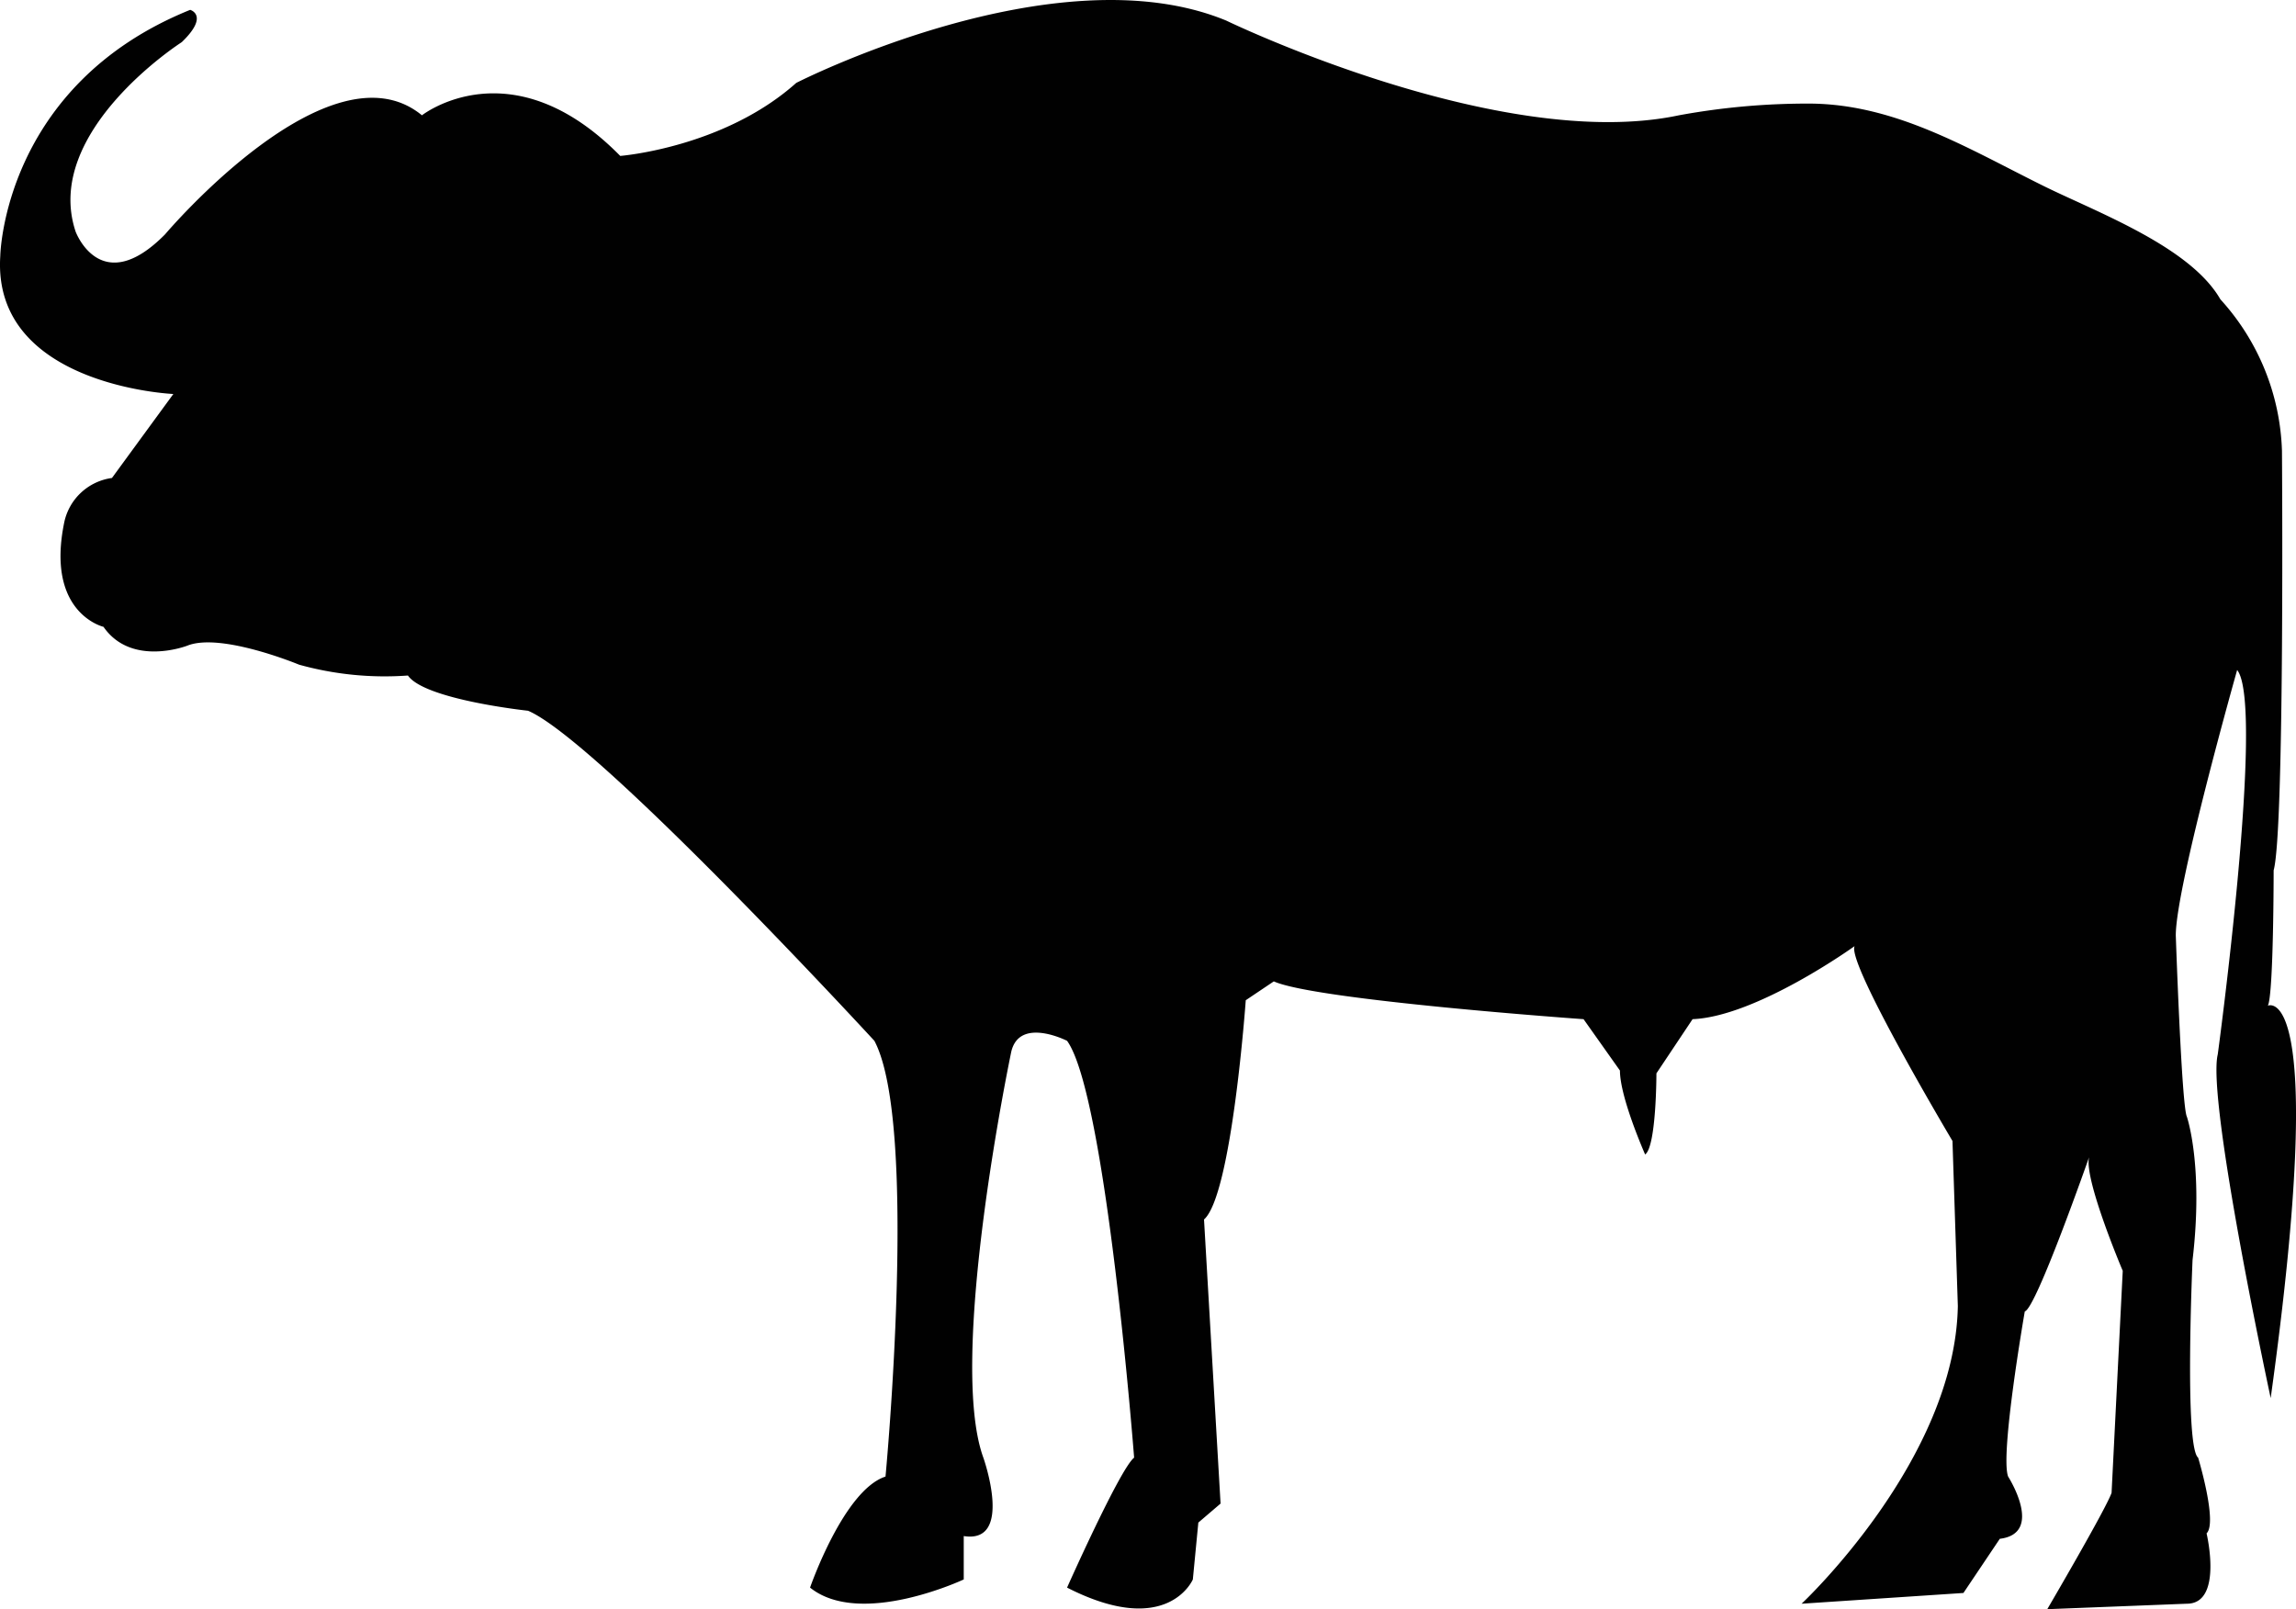
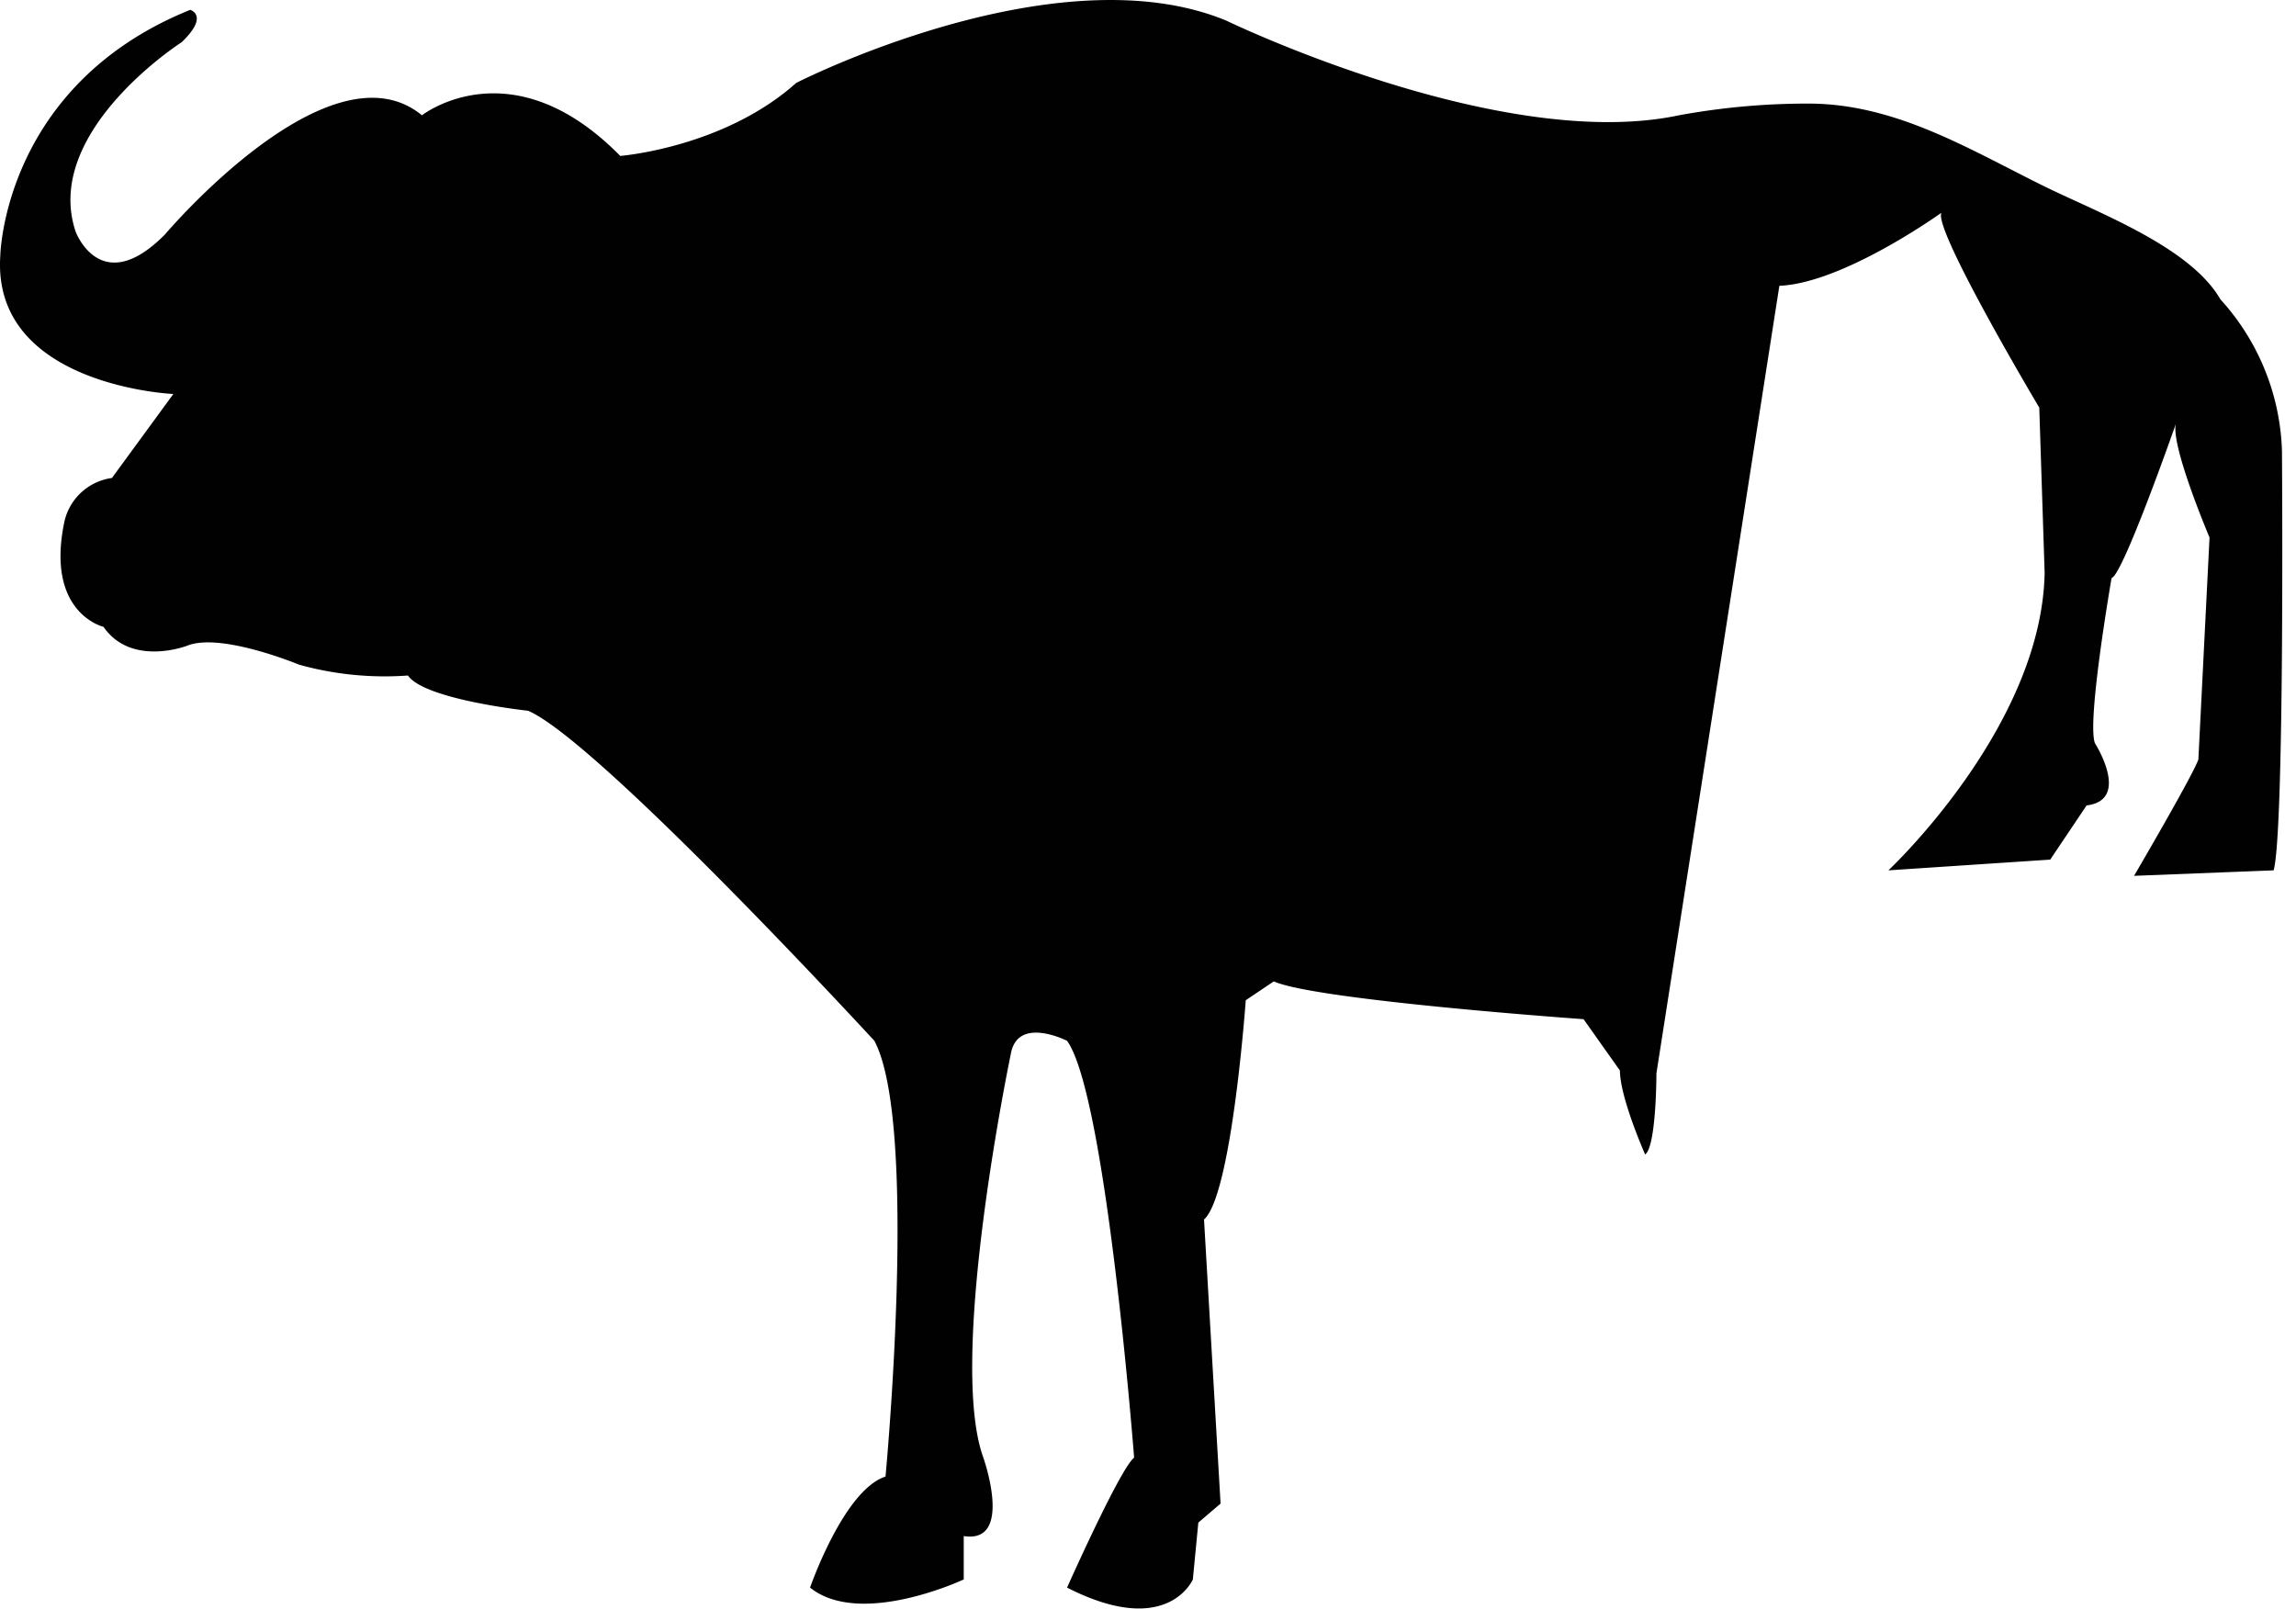
<svg xmlns="http://www.w3.org/2000/svg" width="139.596" height="97.841" viewBox="0 0 139.596 97.841">
  <defs>
    <style>.cls-1{fill:#010101;}</style>
  </defs>
  <title>Asset 34</title>
  <g id="Layer_2" data-name="Layer 2">
    <g id="Layer_1-2" data-name="Layer 1">
-       <path class="cls-1" d="M37.71,9.48s6.285-.493,10.702-4.44c0,0,15.778-8.067,26.144-3.788,0,0,16.635,8.058,27.513,5.76a43.161,43.161,0,0,1,8.054-.713c5.143.06,9.506,2.712,13.963,4.927,3.231,1.619,9.04,3.714,10.913,6.974a14.328,14.328,0,0,1,3.744,9.213s.173,23.043-.506,25.505c0,0,0,7.568-.353,8.23,0,0,3.737-1.808.173,23.856,0,0-3.897-18.1-3.218-20.898,0,0,2.885-21.224,1.179-23.37,0,0-3.731,13.171-3.731,16.132,0,0,.353,10.369.673,11.025,0,0,1.026,2.965.346,8.723,0,0-.506,11.345.34,12.011,0,0,1.192,3.948.513,4.603,0,0,1.019,4.277-1.199,4.277l-8.487.333s3.57-6.092,3.91-7.075l.679-13.497s-2.378-5.596-2.045-6.915c0,0-3.224,9.217-3.91,9.38,0,0-1.519,8.717-1.013,10.043,0,0,2.212,3.454-.506,3.784l-2.212,3.294-9.84.653s9.333-8.717,9.5-18.1l-.326-10.036s-6.469-10.859-5.949-11.848c0,0-5.949,4.283-9.853,4.443L100.71,65.261s0,4.44-.686,4.933c0,0-1.532-3.454-1.532-5.103L96.28,61.967S79.992,60.815,77.447,59.669l-1.705,1.146s-.846,11.851-2.538,13.33L74.21,91.419l-1.352,1.156-.334,3.457s-1.532,3.618-7.647.496c0,0,3.224-7.241,4.077-7.901,0,0-1.699-22.054-4.077-25.344,0,0-2.885-1.476-3.391.656,0,0-3.911,18.6-1.699,24.688,0,0,1.865,5.256-1.192,4.767v2.638s-6.282,2.954-9.344.496c0,0,2.049-5.929,4.587-6.751,0,0,2.031-21.394-.676-26.494,0,0-16.815-18.266-21.058-20.069,0,0-6.285-.669-7.302-2.142a19.423,19.423,0,0,1-6.618-.659s-4.753-1.976-6.795-1.156c0,0-3.39,1.319-5.096-1.145,0,0-3.558-.83-2.372-6.422a3.438,3.438,0,0,1,2.885-2.628l3.733-5.106S-.496,23.466.017,15.565c0,0,.164-10.366,11.545-14.966,0,0,1.189.33-.513,1.965,0,0-8.49,5.433-6.449,11.525,0,0,1.529,4.11,5.433.163,0,0,10.016-11.851,15.621-7.241C25.655,7.011,31.088,2.738,37.71,9.48Z" />
+       <path class="cls-1" d="M37.71,9.48s6.285-.493,10.702-4.44c0,0,15.778-8.067,26.144-3.788,0,0,16.635,8.058,27.513,5.76a43.161,43.161,0,0,1,8.054-.713c5.143.06,9.506,2.712,13.963,4.927,3.231,1.619,9.04,3.714,10.913,6.974a14.328,14.328,0,0,1,3.744,9.213s.173,23.043-.506,25.505l-8.487.333s3.57-6.092,3.91-7.075l.679-13.497s-2.378-5.596-2.045-6.915c0,0-3.224,9.217-3.91,9.38,0,0-1.519,8.717-1.013,10.043,0,0,2.212,3.454-.506,3.784l-2.212,3.294-9.84.653s9.333-8.717,9.5-18.1l-.326-10.036s-6.469-10.859-5.949-11.848c0,0-5.949,4.283-9.853,4.443L100.71,65.261s0,4.44-.686,4.933c0,0-1.532-3.454-1.532-5.103L96.28,61.967S79.992,60.815,77.447,59.669l-1.705,1.146s-.846,11.851-2.538,13.33L74.21,91.419l-1.352,1.156-.334,3.457s-1.532,3.618-7.647.496c0,0,3.224-7.241,4.077-7.901,0,0-1.699-22.054-4.077-25.344,0,0-2.885-1.476-3.391.656,0,0-3.911,18.6-1.699,24.688,0,0,1.865,5.256-1.192,4.767v2.638s-6.282,2.954-9.344.496c0,0,2.049-5.929,4.587-6.751,0,0,2.031-21.394-.676-26.494,0,0-16.815-18.266-21.058-20.069,0,0-6.285-.669-7.302-2.142a19.423,19.423,0,0,1-6.618-.659s-4.753-1.976-6.795-1.156c0,0-3.39,1.319-5.096-1.145,0,0-3.558-.83-2.372-6.422a3.438,3.438,0,0,1,2.885-2.628l3.733-5.106S-.496,23.466.017,15.565c0,0,.164-10.366,11.545-14.966,0,0,1.189.33-.513,1.965,0,0-8.49,5.433-6.449,11.525,0,0,1.529,4.11,5.433.163,0,0,10.016-11.851,15.621-7.241C25.655,7.011,31.088,2.738,37.71,9.48Z" />
    </g>
  </g>
</svg>